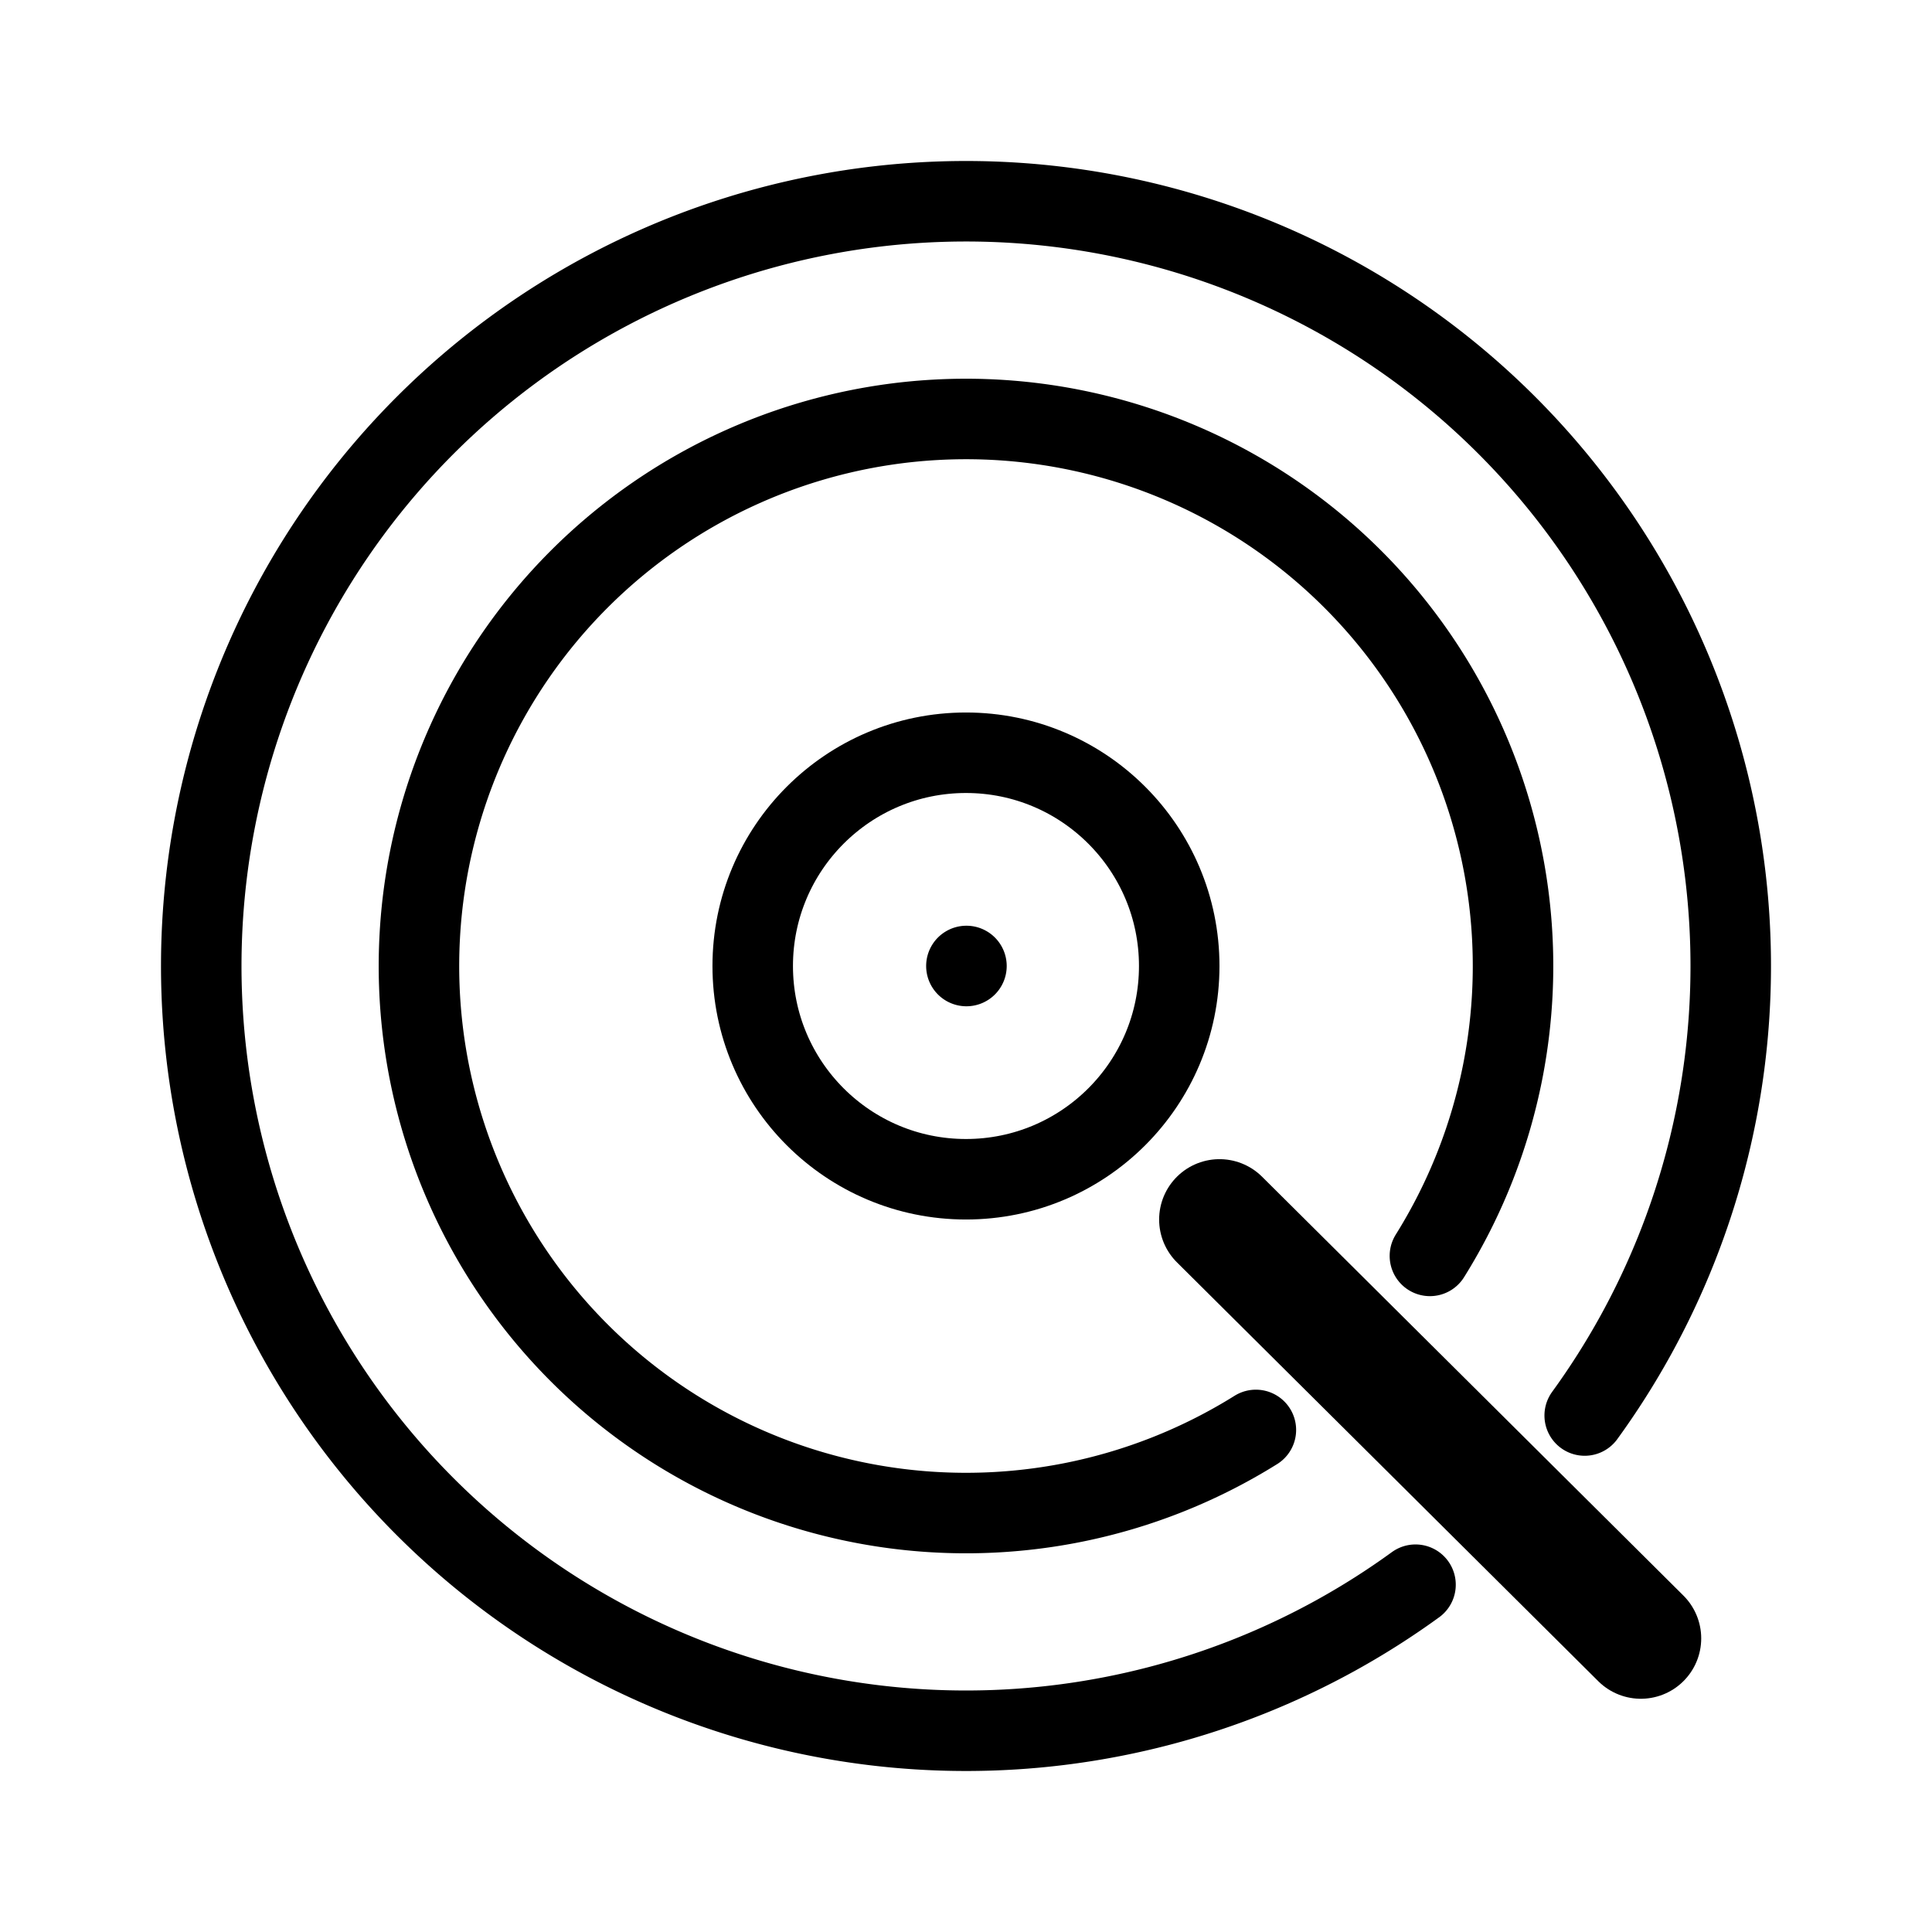
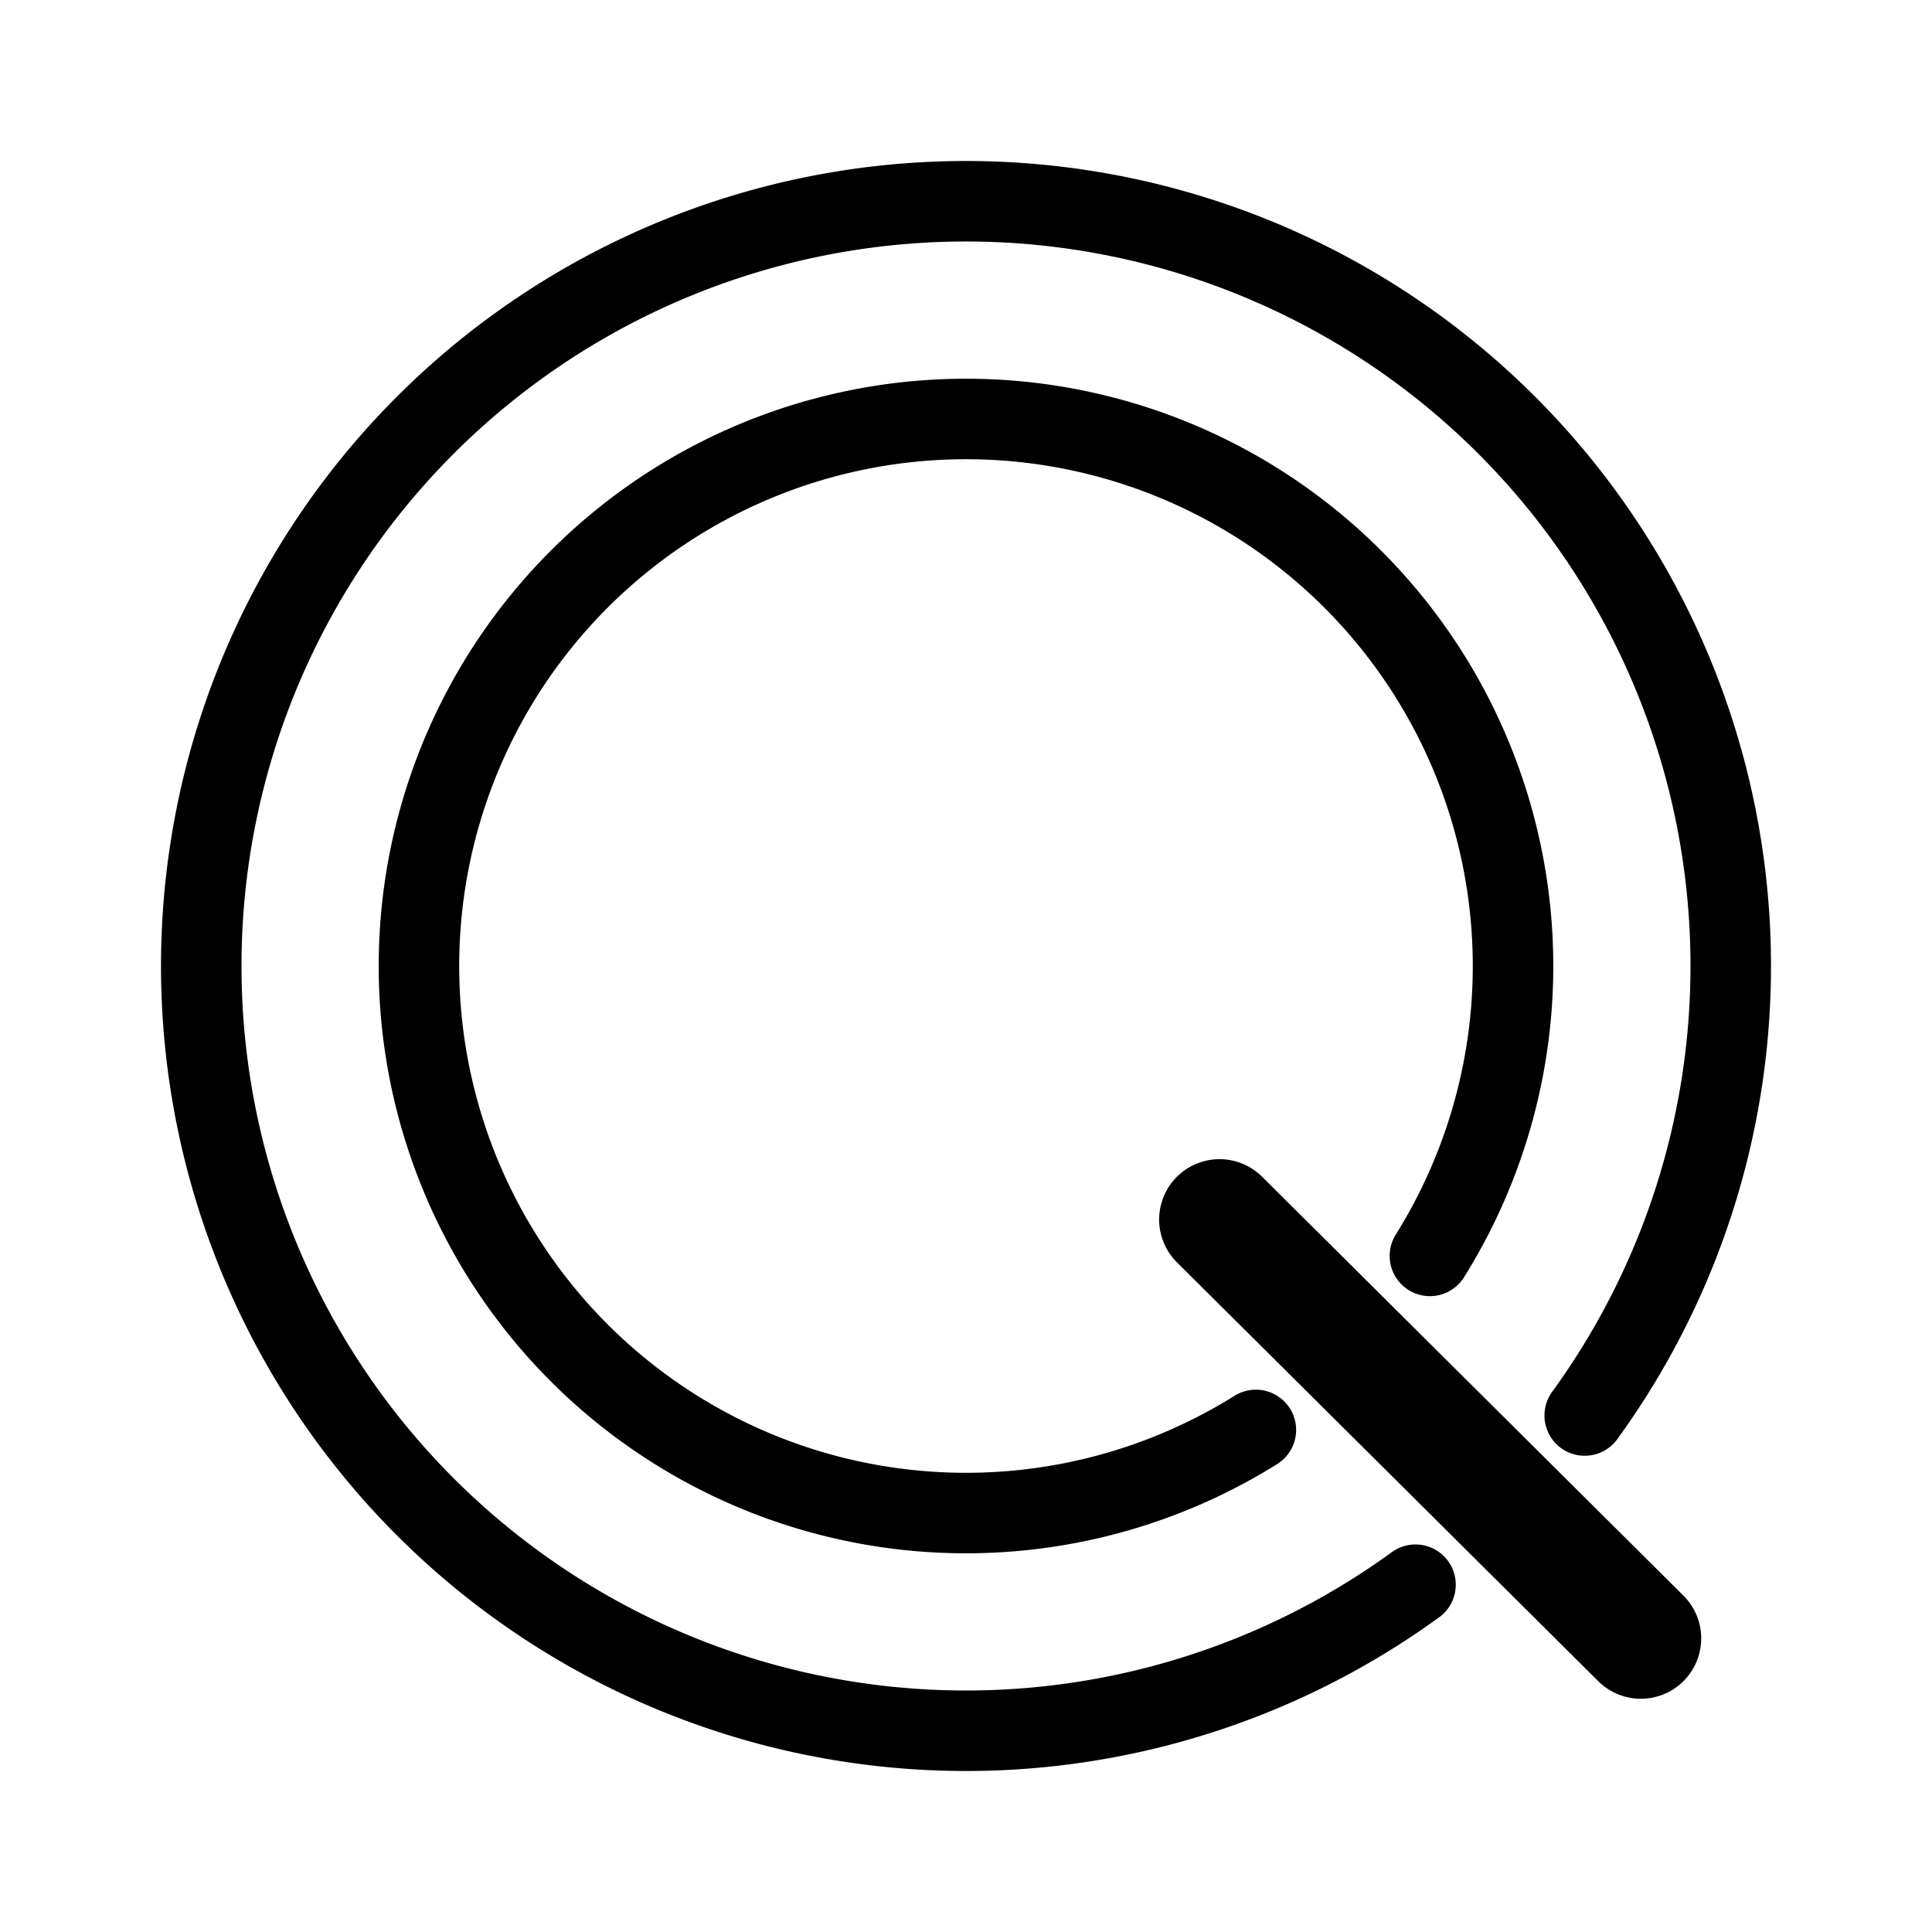
<svg xmlns="http://www.w3.org/2000/svg" width="800px" height="800px" viewBox="0 0 192 192" fill="none">
  <path stroke="#000000" stroke-linecap="round" stroke-width="8" d="M140.672 157.486a76.004 76.004 0 0 1-102.464-12.128 76.001 76.001 0 0 1 107.15-107.15 76.004 76.004 0 0 1 12.128 102.464" />
  <path stroke="#000000" stroke-linecap="round" stroke-linejoin="round" stroke-miterlimit="15" stroke-width="8" d="M124.807 142.105a54.364 54.364 0 1 1 17.296-17.296" />
-   <path stroke="#000000" stroke-linecap="round" stroke-linejoin="round" stroke-miterlimit="15" stroke-width="8" d="M95.997 117.193c11.705 0 21.193-9.488 21.193-21.193 0-11.704-9.488-21.193-21.193-21.193-11.704 0-21.193 9.489-21.193 21.193 0 11.705 9.489 21.193 21.193 21.193Z" />
-   <path fill="#000000" stroke="#000000" stroke-linecap="round" stroke-linejoin="round" stroke-miterlimit="15" stroke-width="3.799" d="M95.997 98.103a2.103 2.103 0 1 0 0-4.205 2.103 2.103 0 0 0 0 4.205Z" />
  <path fill="#000000" d="m121.193 121.196 41.871 41.625Z" />
  <path stroke="#000000" stroke-linecap="round" stroke-linejoin="round" stroke-miterlimit="15" stroke-width="12" d="m121.193 121.196 41.871 41.625" />
</svg>